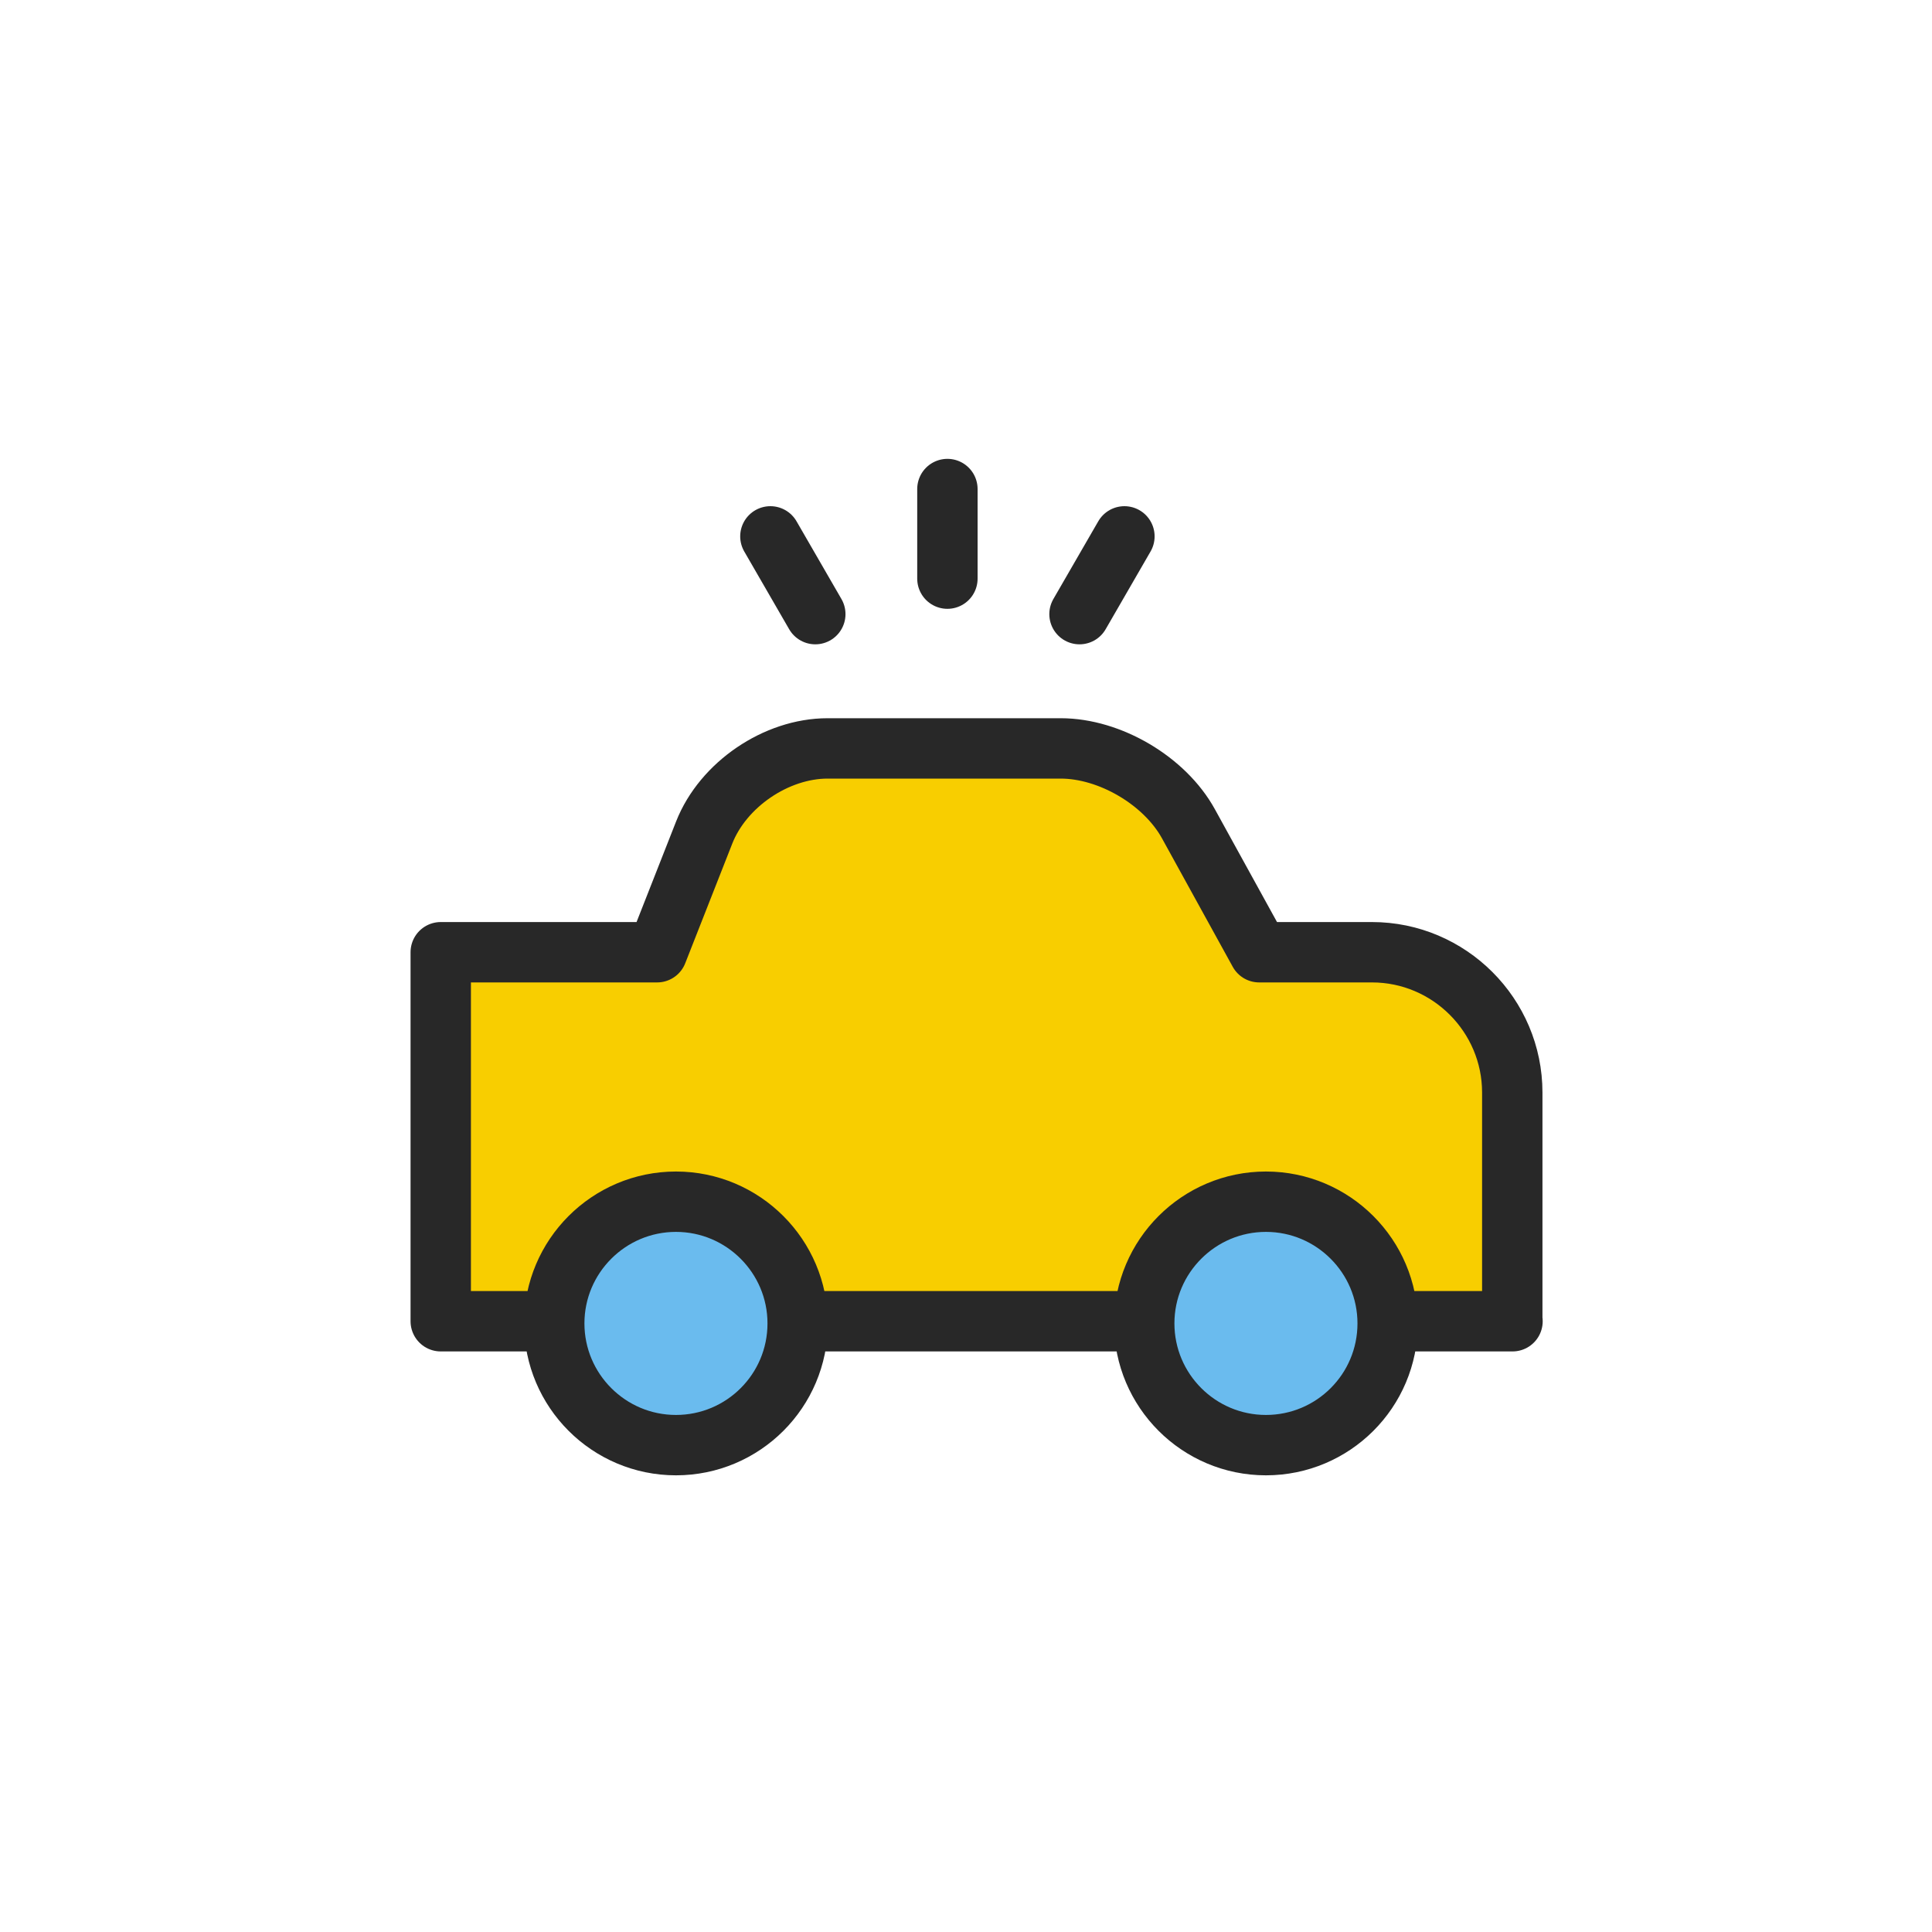
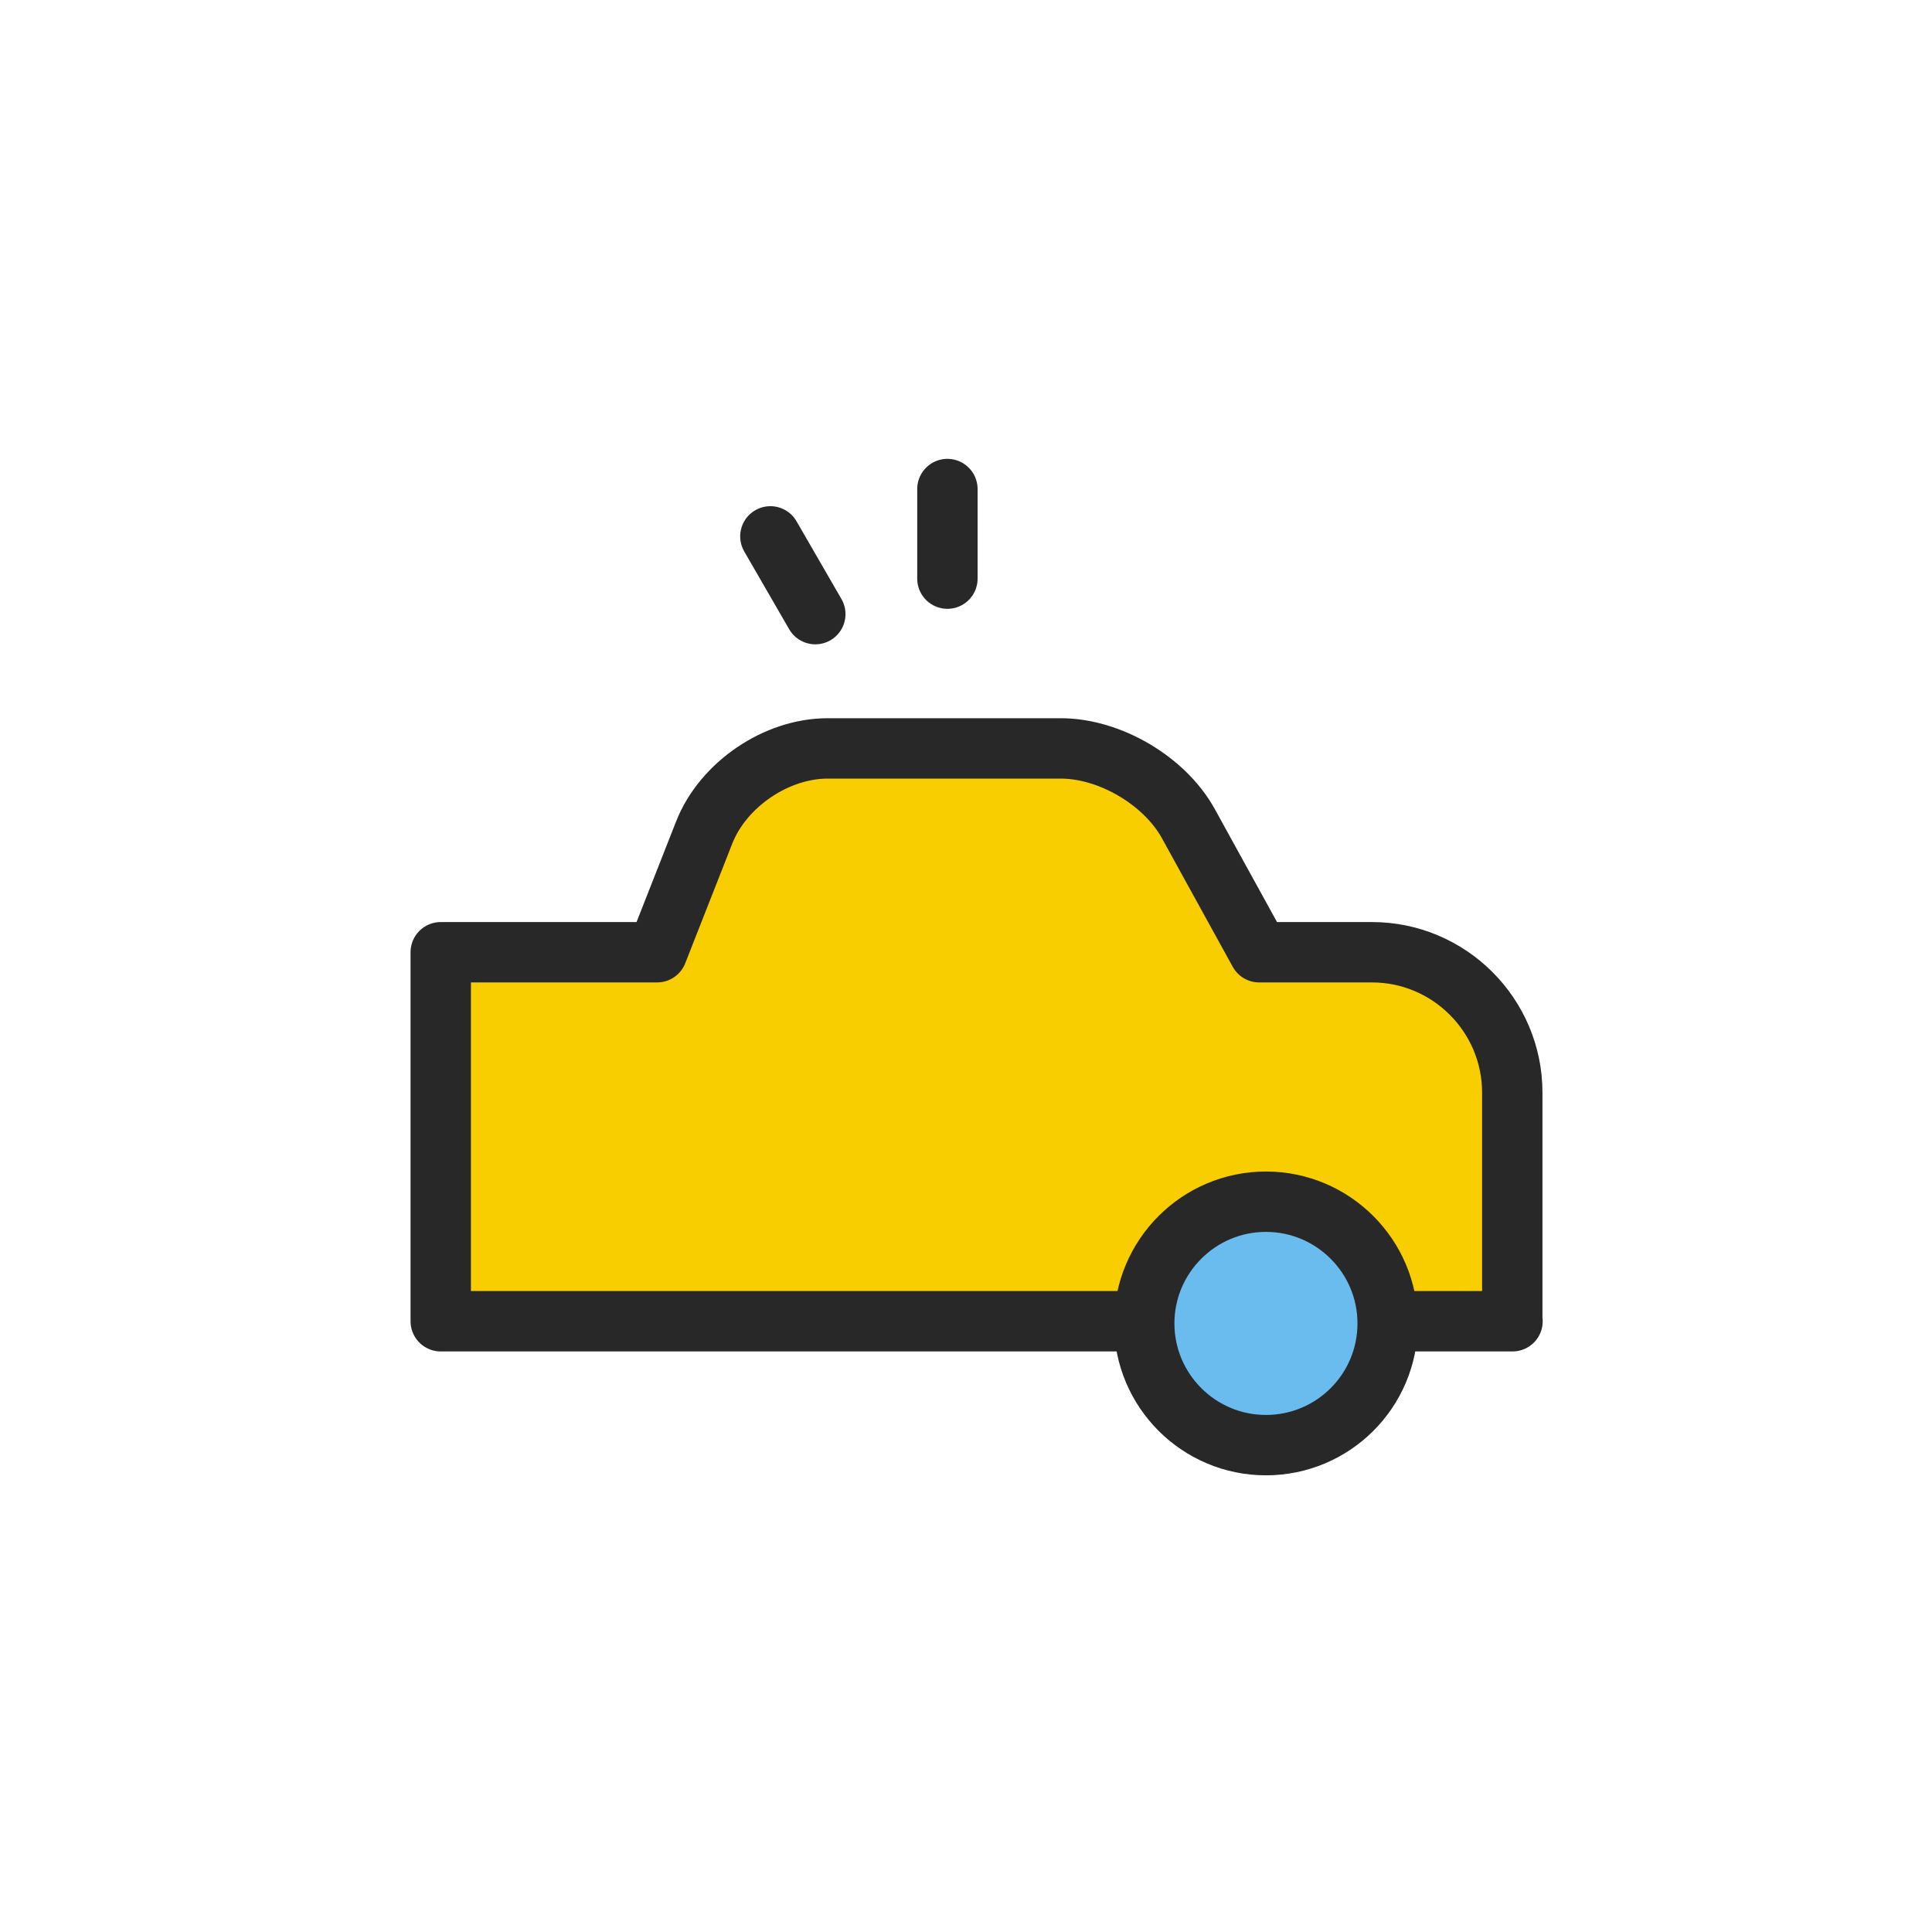
<svg xmlns="http://www.w3.org/2000/svg" width="80" height="80" viewBox="0 0 80 80" fill="none">
  <g clip-path="url(#clip0_445_293)">
    <path d="M62.63 54.71H18.25V39.43H27.21L29.16 34.47C29.94 32.49 32.14 30.99 34.27 30.99H43.92C45.96 30.99 48.23 32.33 49.21 34.11L52.14 39.43H56.81C60.01 39.43 62.62 42.04 62.62 45.24V54.71H62.63Z" fill="#F8CE00" stroke="#282828" stroke-width="2.5" stroke-linecap="round" stroke-linejoin="round" />
-     <path d="M33.03 54.8C33.03 57.59 30.77 59.84 27.99 59.84C25.21 59.84 22.95 57.58 22.95 54.8C22.95 52.02 25.21 49.76 27.99 49.76C30.77 49.76 33.03 52.02 33.03 54.8Z" fill="#6ABBEE" stroke="#282828" stroke-width="2.5" stroke-linecap="round" stroke-linejoin="round" />
    <path d="M57.46 54.8C57.46 57.59 55.2 59.84 52.42 59.84C49.64 59.84 47.38 57.58 47.38 54.8C47.38 52.02 49.64 49.76 52.42 49.76C55.2 49.76 57.46 52.02 57.46 54.8Z" fill="#6ABBEE" stroke="#282828" stroke-width="2.5" stroke-linecap="round" stroke-linejoin="round" />
    <path d="M39.23 20.25V23.96" stroke="#282828" stroke-width="2.5" stroke-linecap="round" stroke-linejoin="round" />
    <path d="M31.9 22.21L33.76 25.43" stroke="#282828" stroke-width="2.5" stroke-linecap="round" stroke-linejoin="round" />
-     <path d="M44.7 25.43L46.56 22.21" stroke="#282828" stroke-width="2.5" stroke-linecap="round" stroke-linejoin="round" />
  </g>
  <defs>
    <clipPath id="clip0_445_293">
      <rect width="46.88" height="42.09" fill="white" transform="translate(17 19)" />
    </clipPath>
  </defs>
</svg>